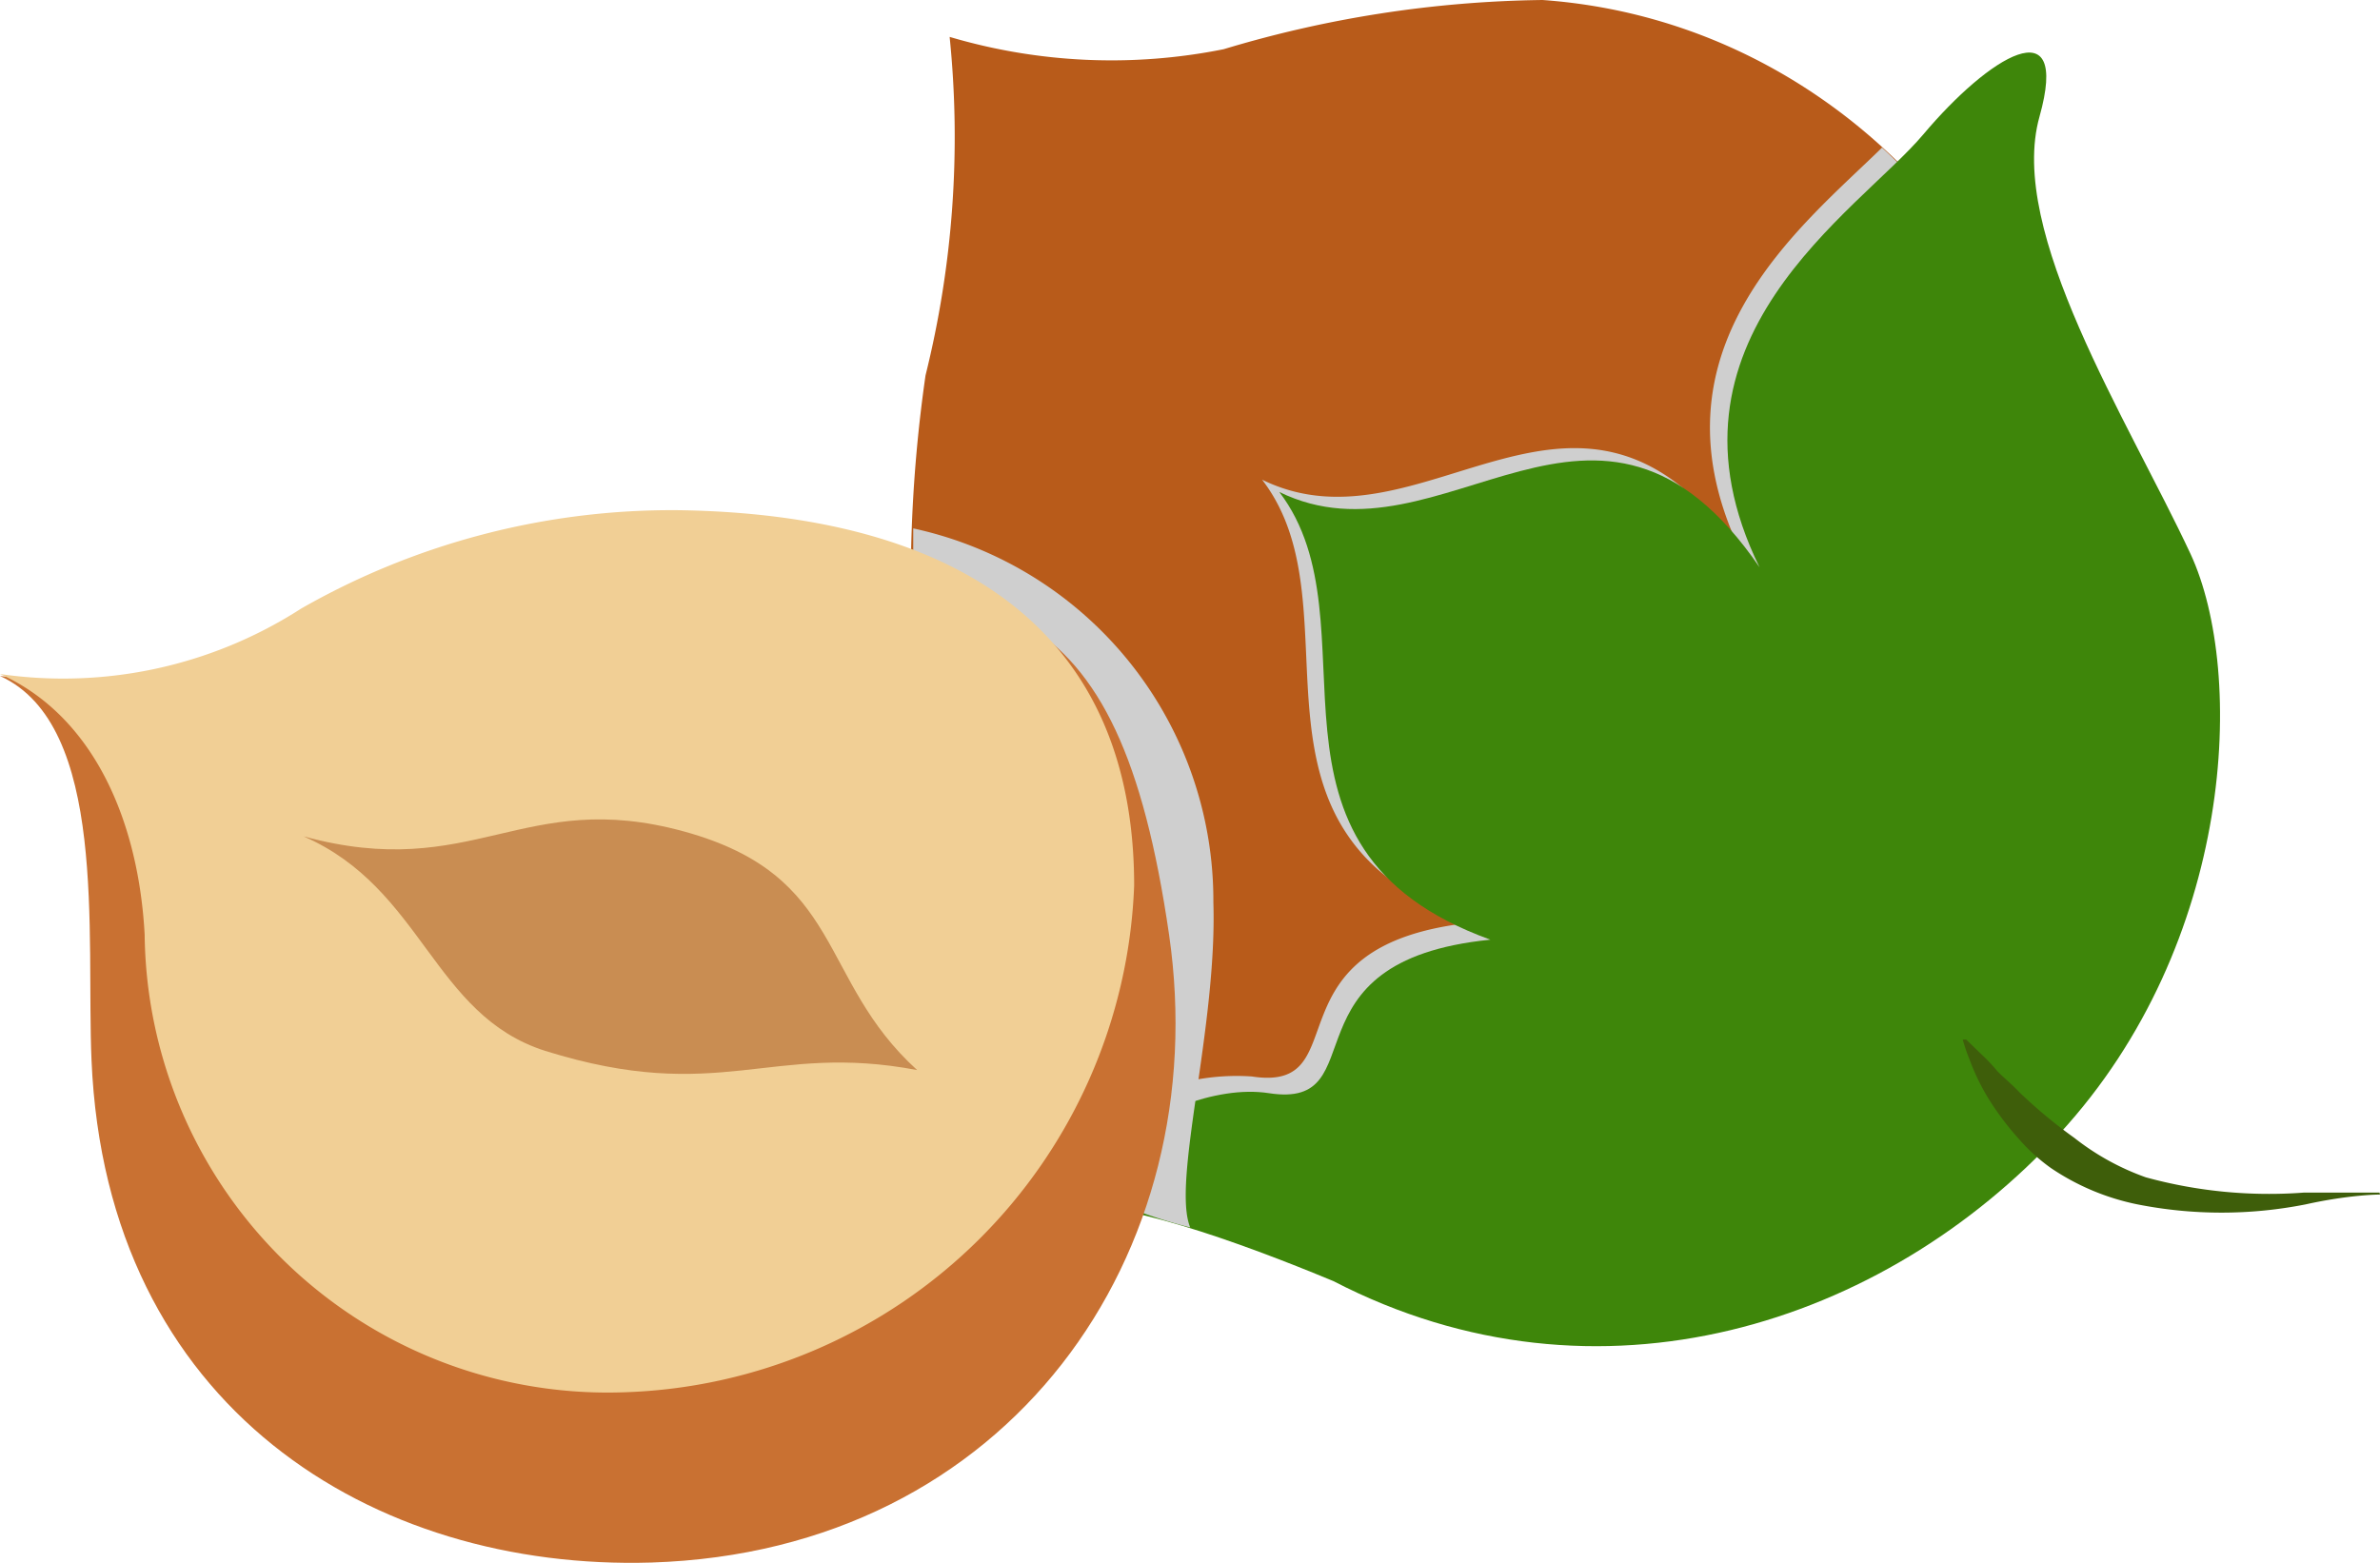
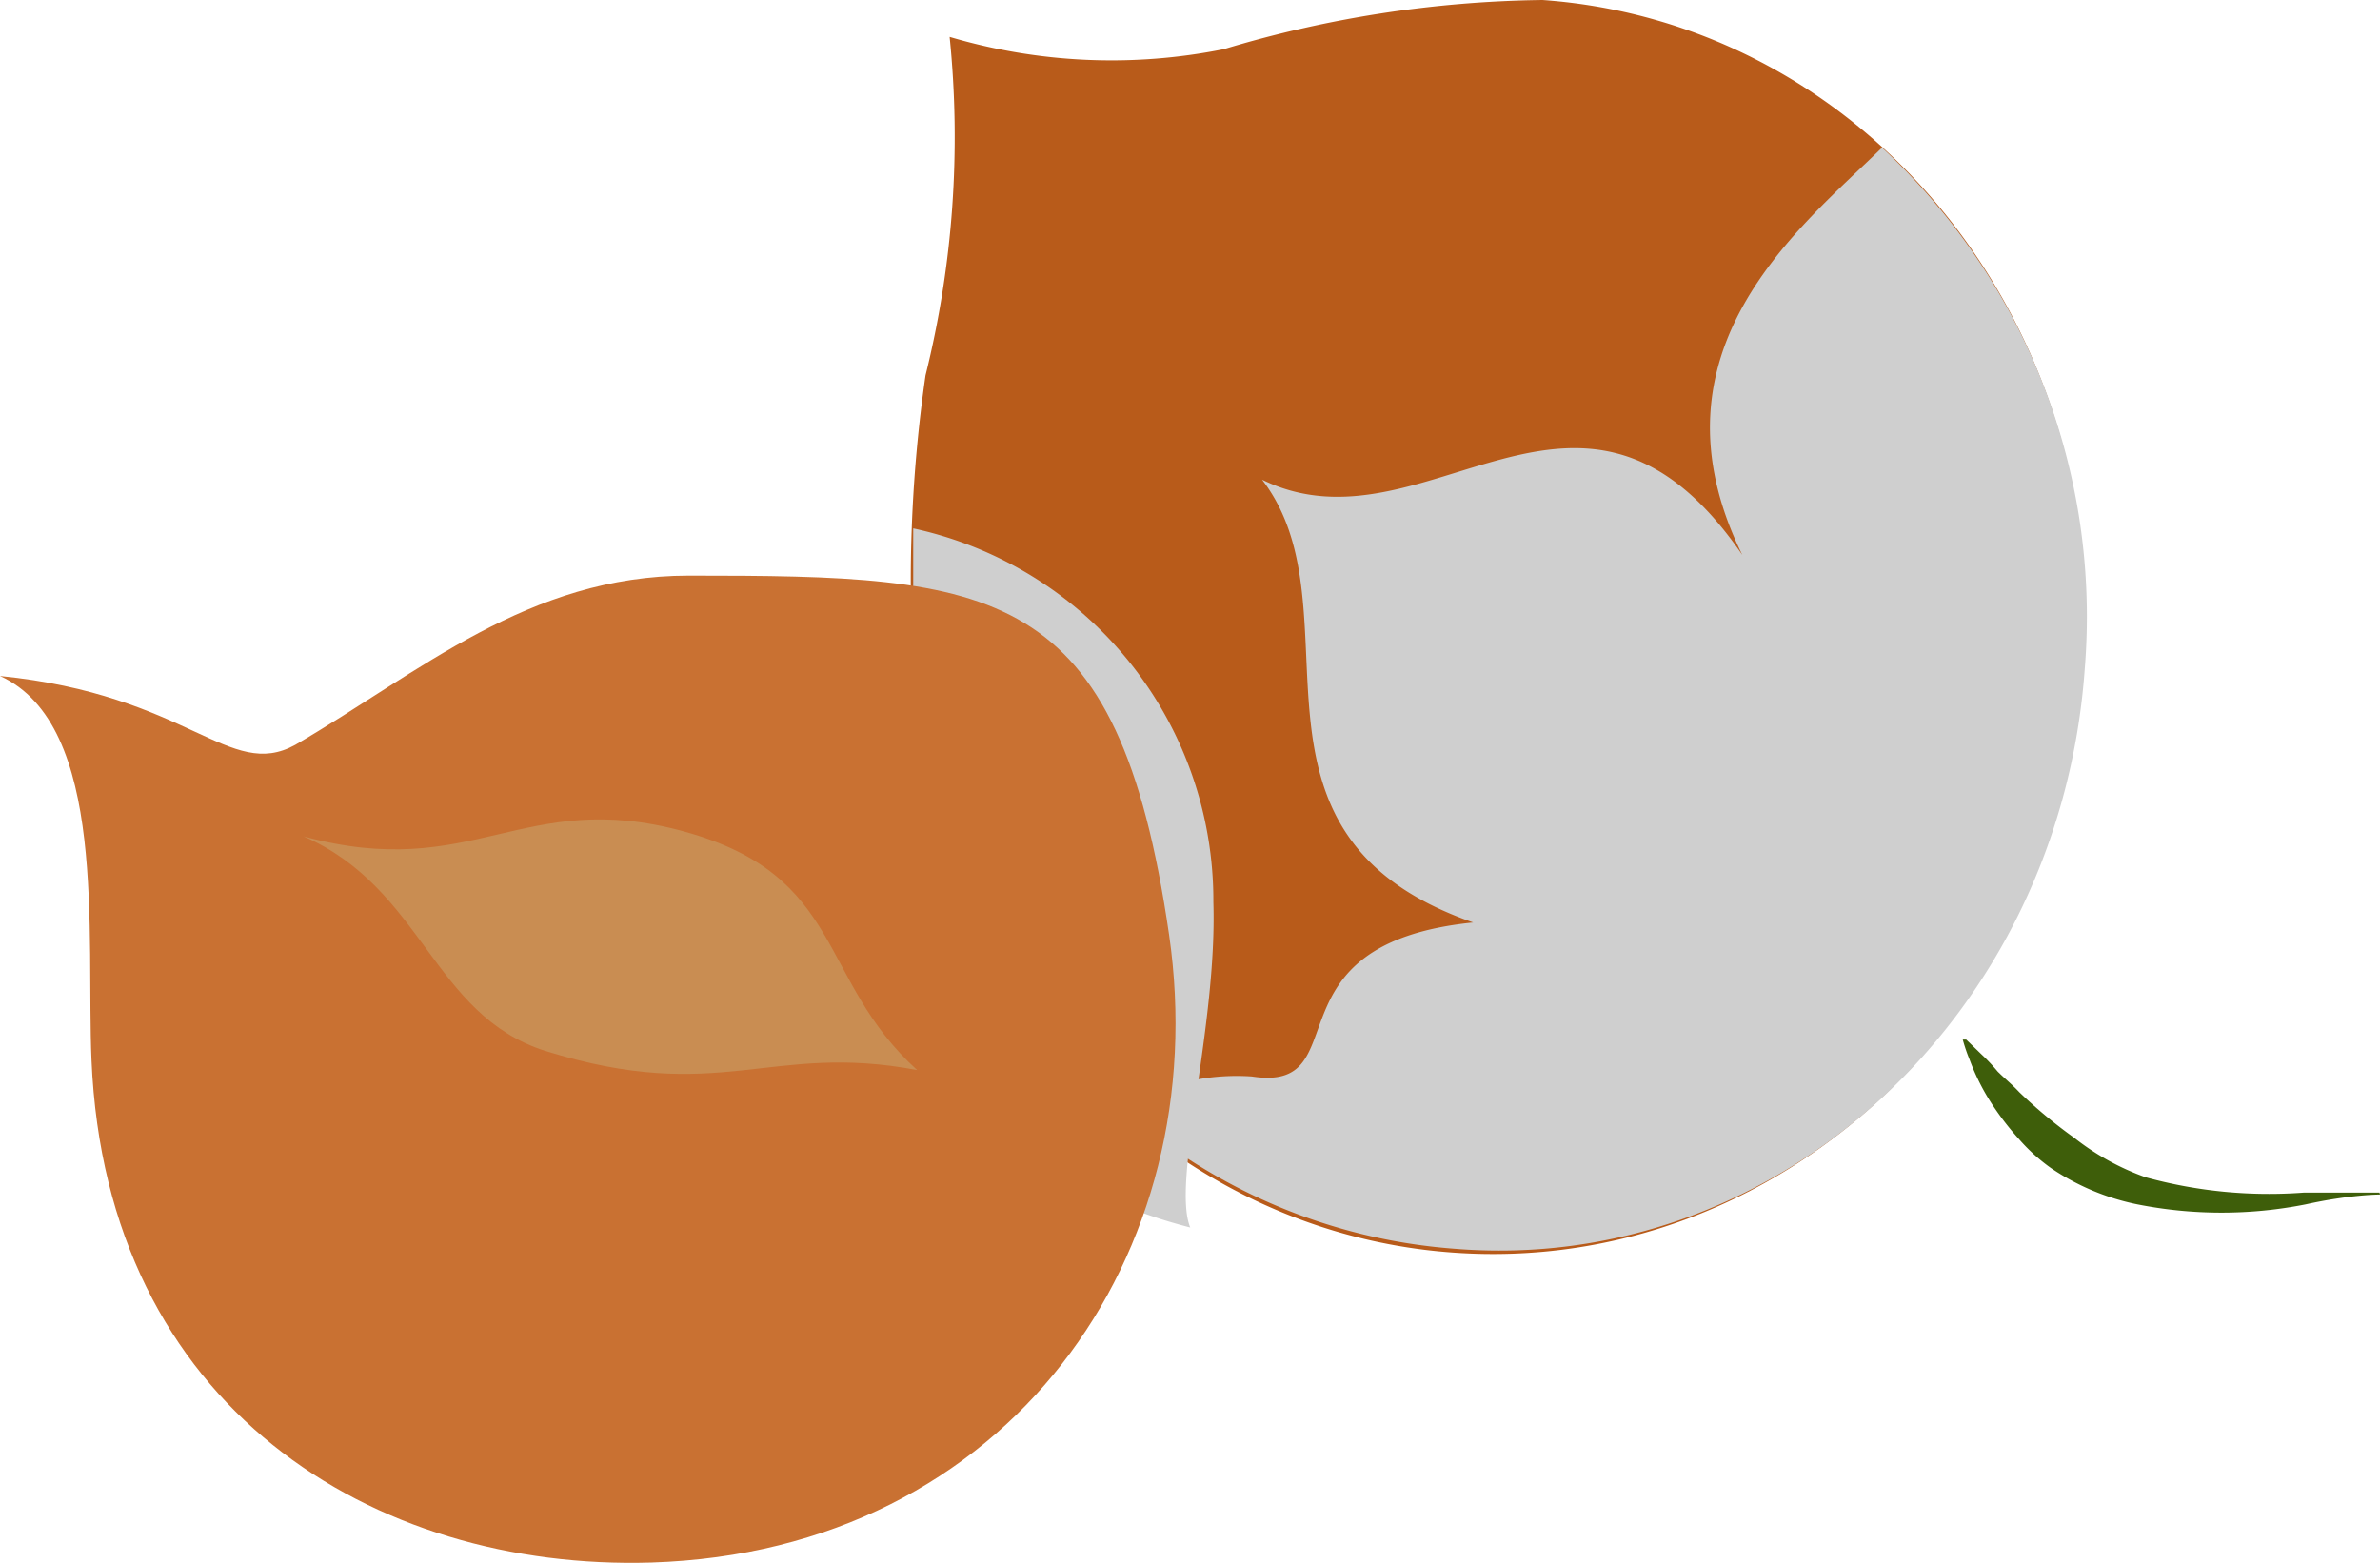
<svg xmlns="http://www.w3.org/2000/svg" viewBox="0 0 48.37 31.76">
  <defs>
    <style>.cls-1{isolation:isolate;}.cls-2{fill:#b85b1a;}.cls-3{fill:#cfcfcf;mix-blend-mode:multiply;}.cls-4{fill:#3e860a;}.cls-5{fill:#3e5e0a;}.cls-6{fill:#c97132;}.cls-7{fill:#f1cf95;}.cls-8{fill:#c98d52;}</style>
  </defs>
  <g class="cls-1">
    <g id="Слой_2" data-name="Слой 2">
      <g id="Layer_1" data-name="Layer 1">
        <path class="cls-2" d="M29.54,25.46C23,25,18,18.92,18.51,11.89a29.37,29.37,0,0,1,.3-4.26A20.08,20.08,0,0,0,19.3.75,11.58,11.58,0,0,0,24.87,1a23.38,23.38,0,0,1,6.48-1c6.58.47,11.52,6.54,11,13.57S36.13,25.93,29.54,25.46Z" />
        <path class="cls-3" d="M42.37,13.59A13,13,0,0,0,38.25,3c-1.64,1.61-4.89,4.11-2.84,8.28-3.29-4.8-6.43.1-9.76-1.53,2.05,2.66-.88,7.2,4.29,9-4.31.44-2.29,3.47-4.5,3.13a4.55,4.55,0,0,0-2.65.64,11.48,11.48,0,0,0,6.75,2.86C36.13,25.93,41.87,20.61,42.37,13.59Z" />
-         <path class="cls-4" d="M41.45,2.37c-.66,2.34,1.79,6.15,3.07,8.89,1.12,2.42.9,7.91-2.66,11.78s-9.37,5.79-14.76,3c-1.9-.79-4.44-1.71-5.58-1.51s2.06-2.65,4.27-2.31.19-2.69,4.5-3.12C25.12,17.23,28.05,12.69,26,10c3.33,1.63,6.47-3.27,9.76,1.53-2.27-4.63,2-7.22,3.33-8.8S42.08.12,41.45,2.37Z" />
        <path class="cls-5" d="M48.37,24.28s-.61,0-1.51.2a8.8,8.8,0,0,1-3.42,0,4.85,4.85,0,0,1-1.76-.74,3.72,3.72,0,0,1-.65-.59,5.77,5.77,0,0,1-.48-.61,4.48,4.48,0,0,1-.52-1,3.54,3.54,0,0,1-.14-.41l.07,0,.31.3a3.89,3.89,0,0,1,.33.35c.13.13.29.26.44.42a10,10,0,0,0,1.12.93,5.1,5.1,0,0,0,1.45.8,9.47,9.47,0,0,0,3.22.31c.92,0,1.53,0,1.53,0Z" />
        <path class="cls-3" d="M18.56,10.74c0,.56,0,.64,0,1.15-.37,5.19-1.07,11.34,5.63,13.06-.38-.92.55-4.07.47-6.61A7.74,7.74,0,0,0,18.56,10.74Z" />
        <path class="cls-6" d="M23.76,19c.94,6.48-3.24,12.53-10.52,12.76-5.65.17-11.08-3.14-11.38-10.21C1.75,19,2.2,14.74,0,13.74c3.83.38,4.66,2.14,6,1.4,2.54-1.48,4.74-3.44,8-3.44C20.22,11.7,22.72,11.84,23.76,19Z" />
-         <path class="cls-7" d="M23.05,18A10.71,10.71,0,0,1,12.66,28.3,9.41,9.41,0,0,1,2.94,19c-.12-2.25-1-4.43-2.94-5.3a8.93,8.93,0,0,0,6.12-1.33,15.19,15.19,0,0,1,7.67-2C19.32,10.45,23.05,12.71,23.05,18Z" />
        <path class="cls-8" d="M6.17,17c3.45.94,4.45-1,7.73-.1s2.7,3,4.74,4.85c-3-.57-4,.72-7.56-.39C8.79,20.63,8.6,18.06,6.17,17Z" />
      </g>
    </g>
  </g>
</svg>